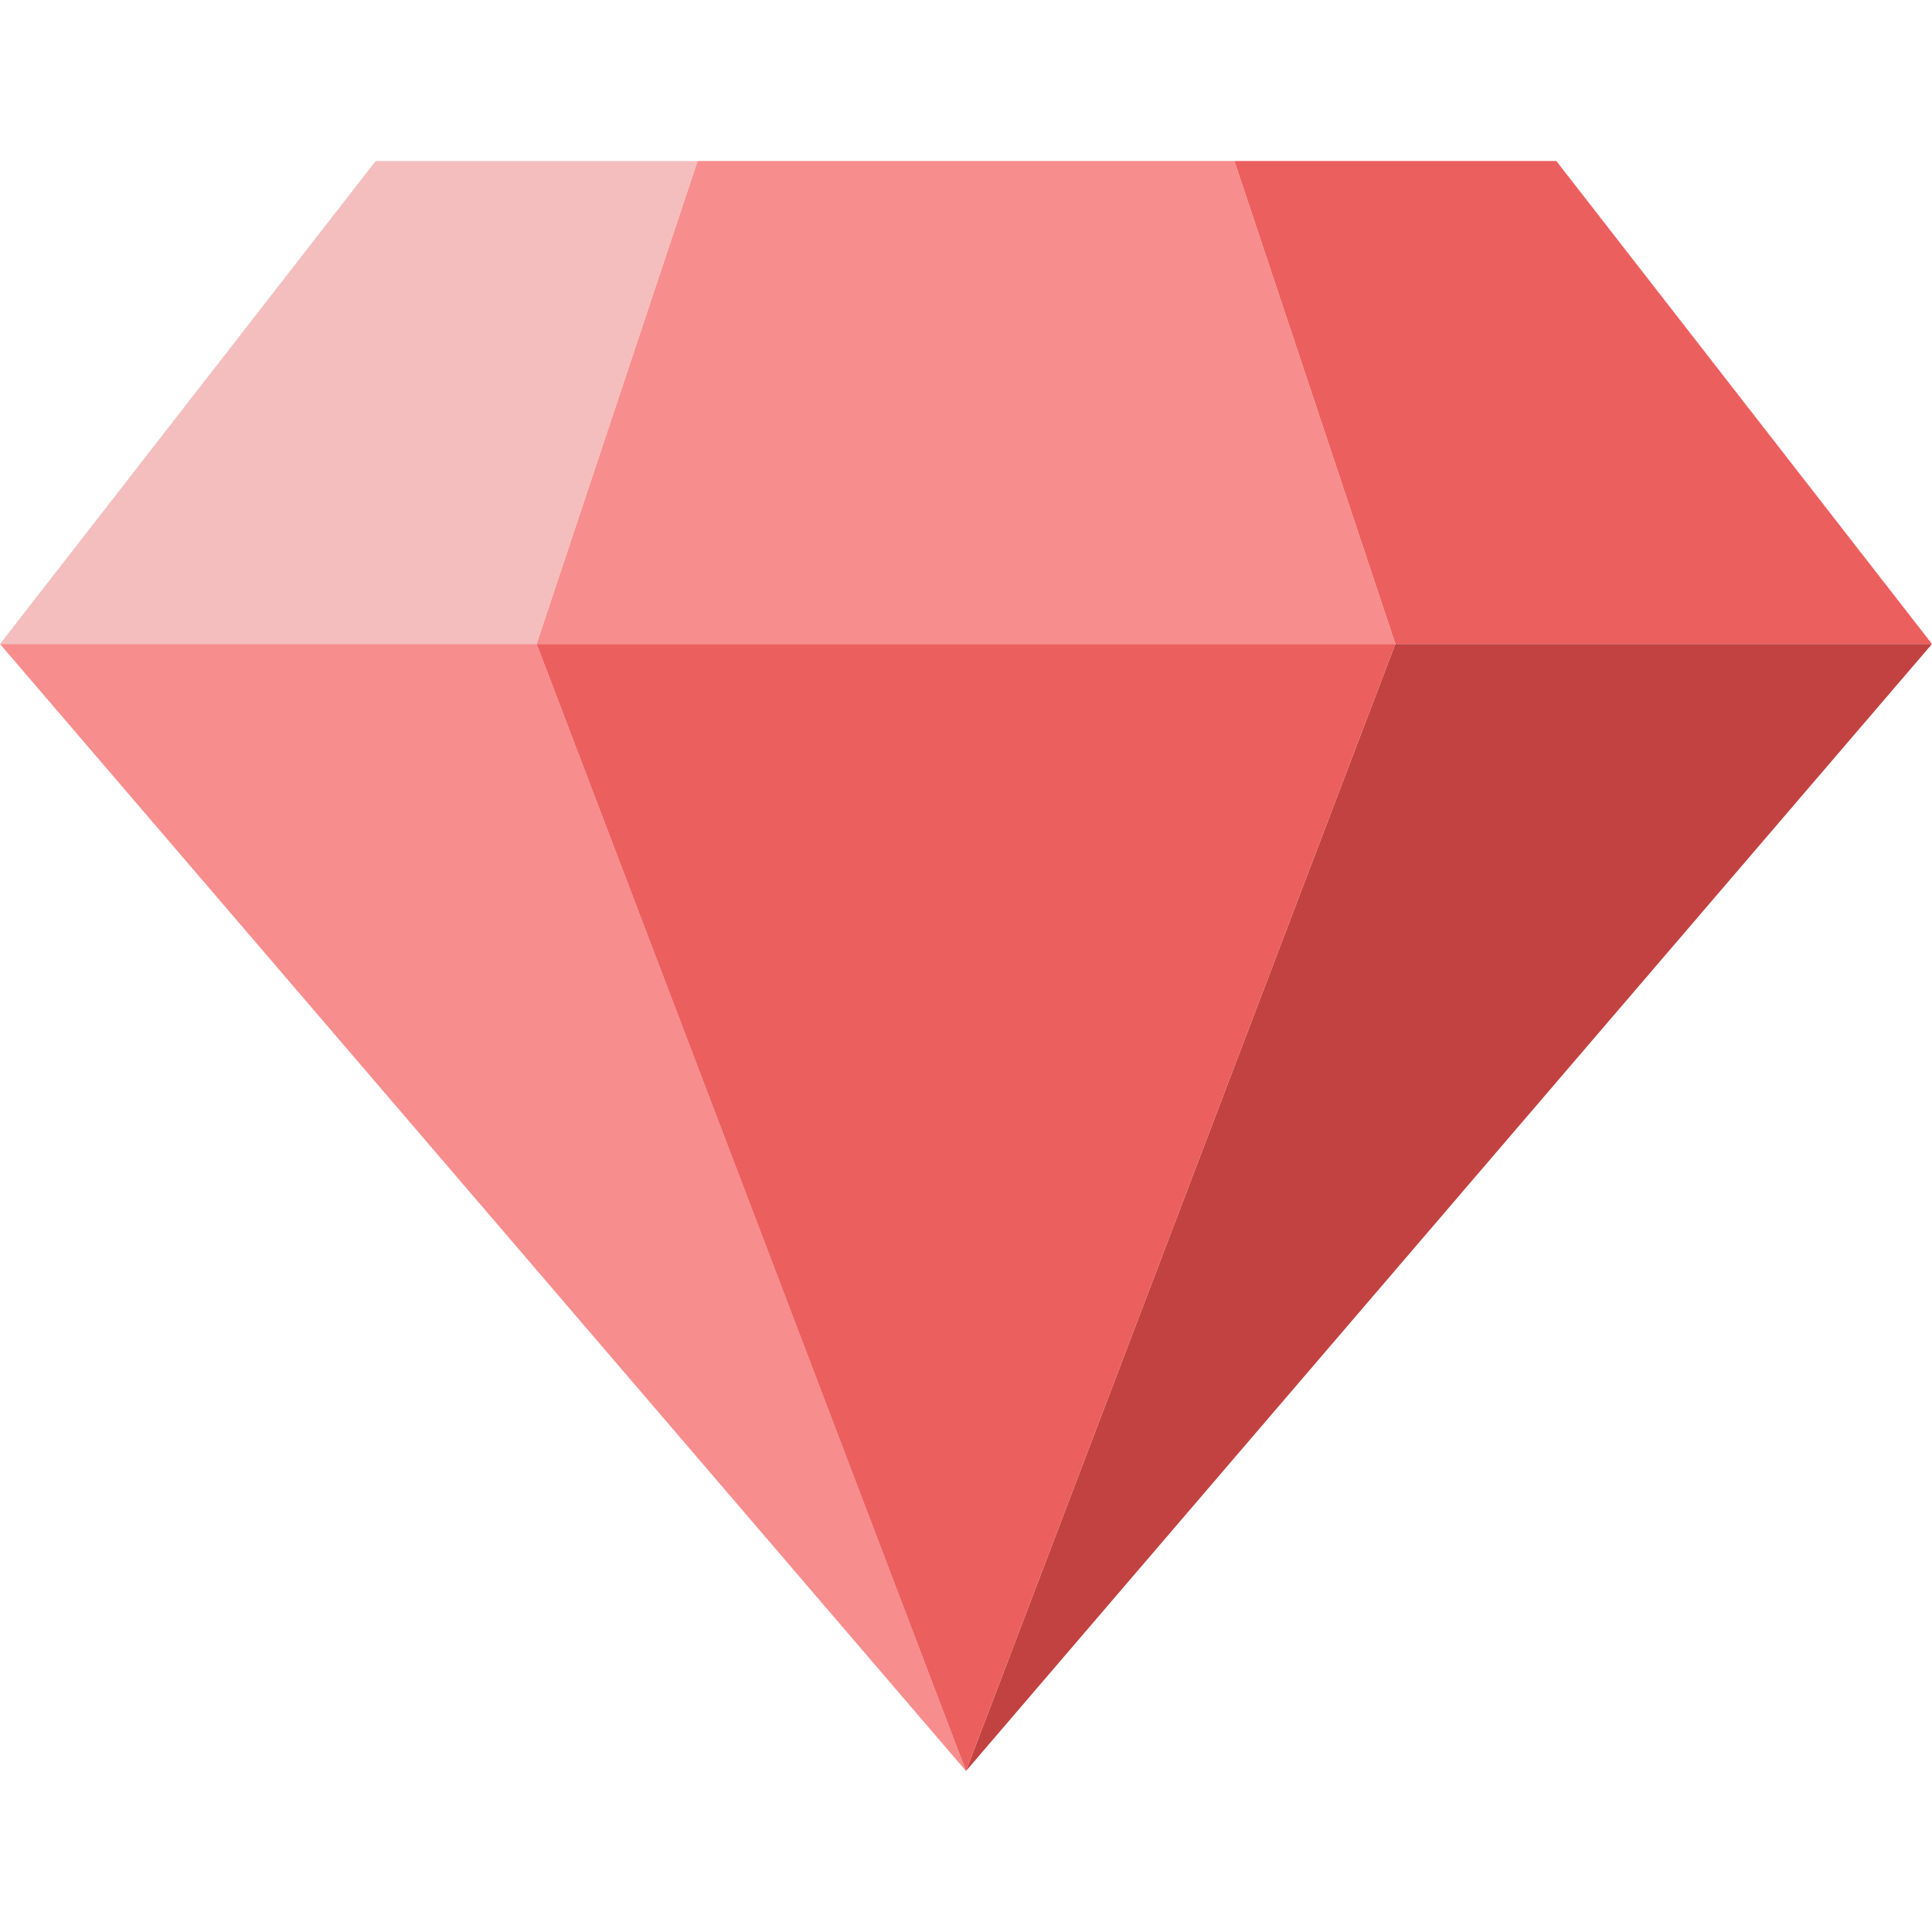
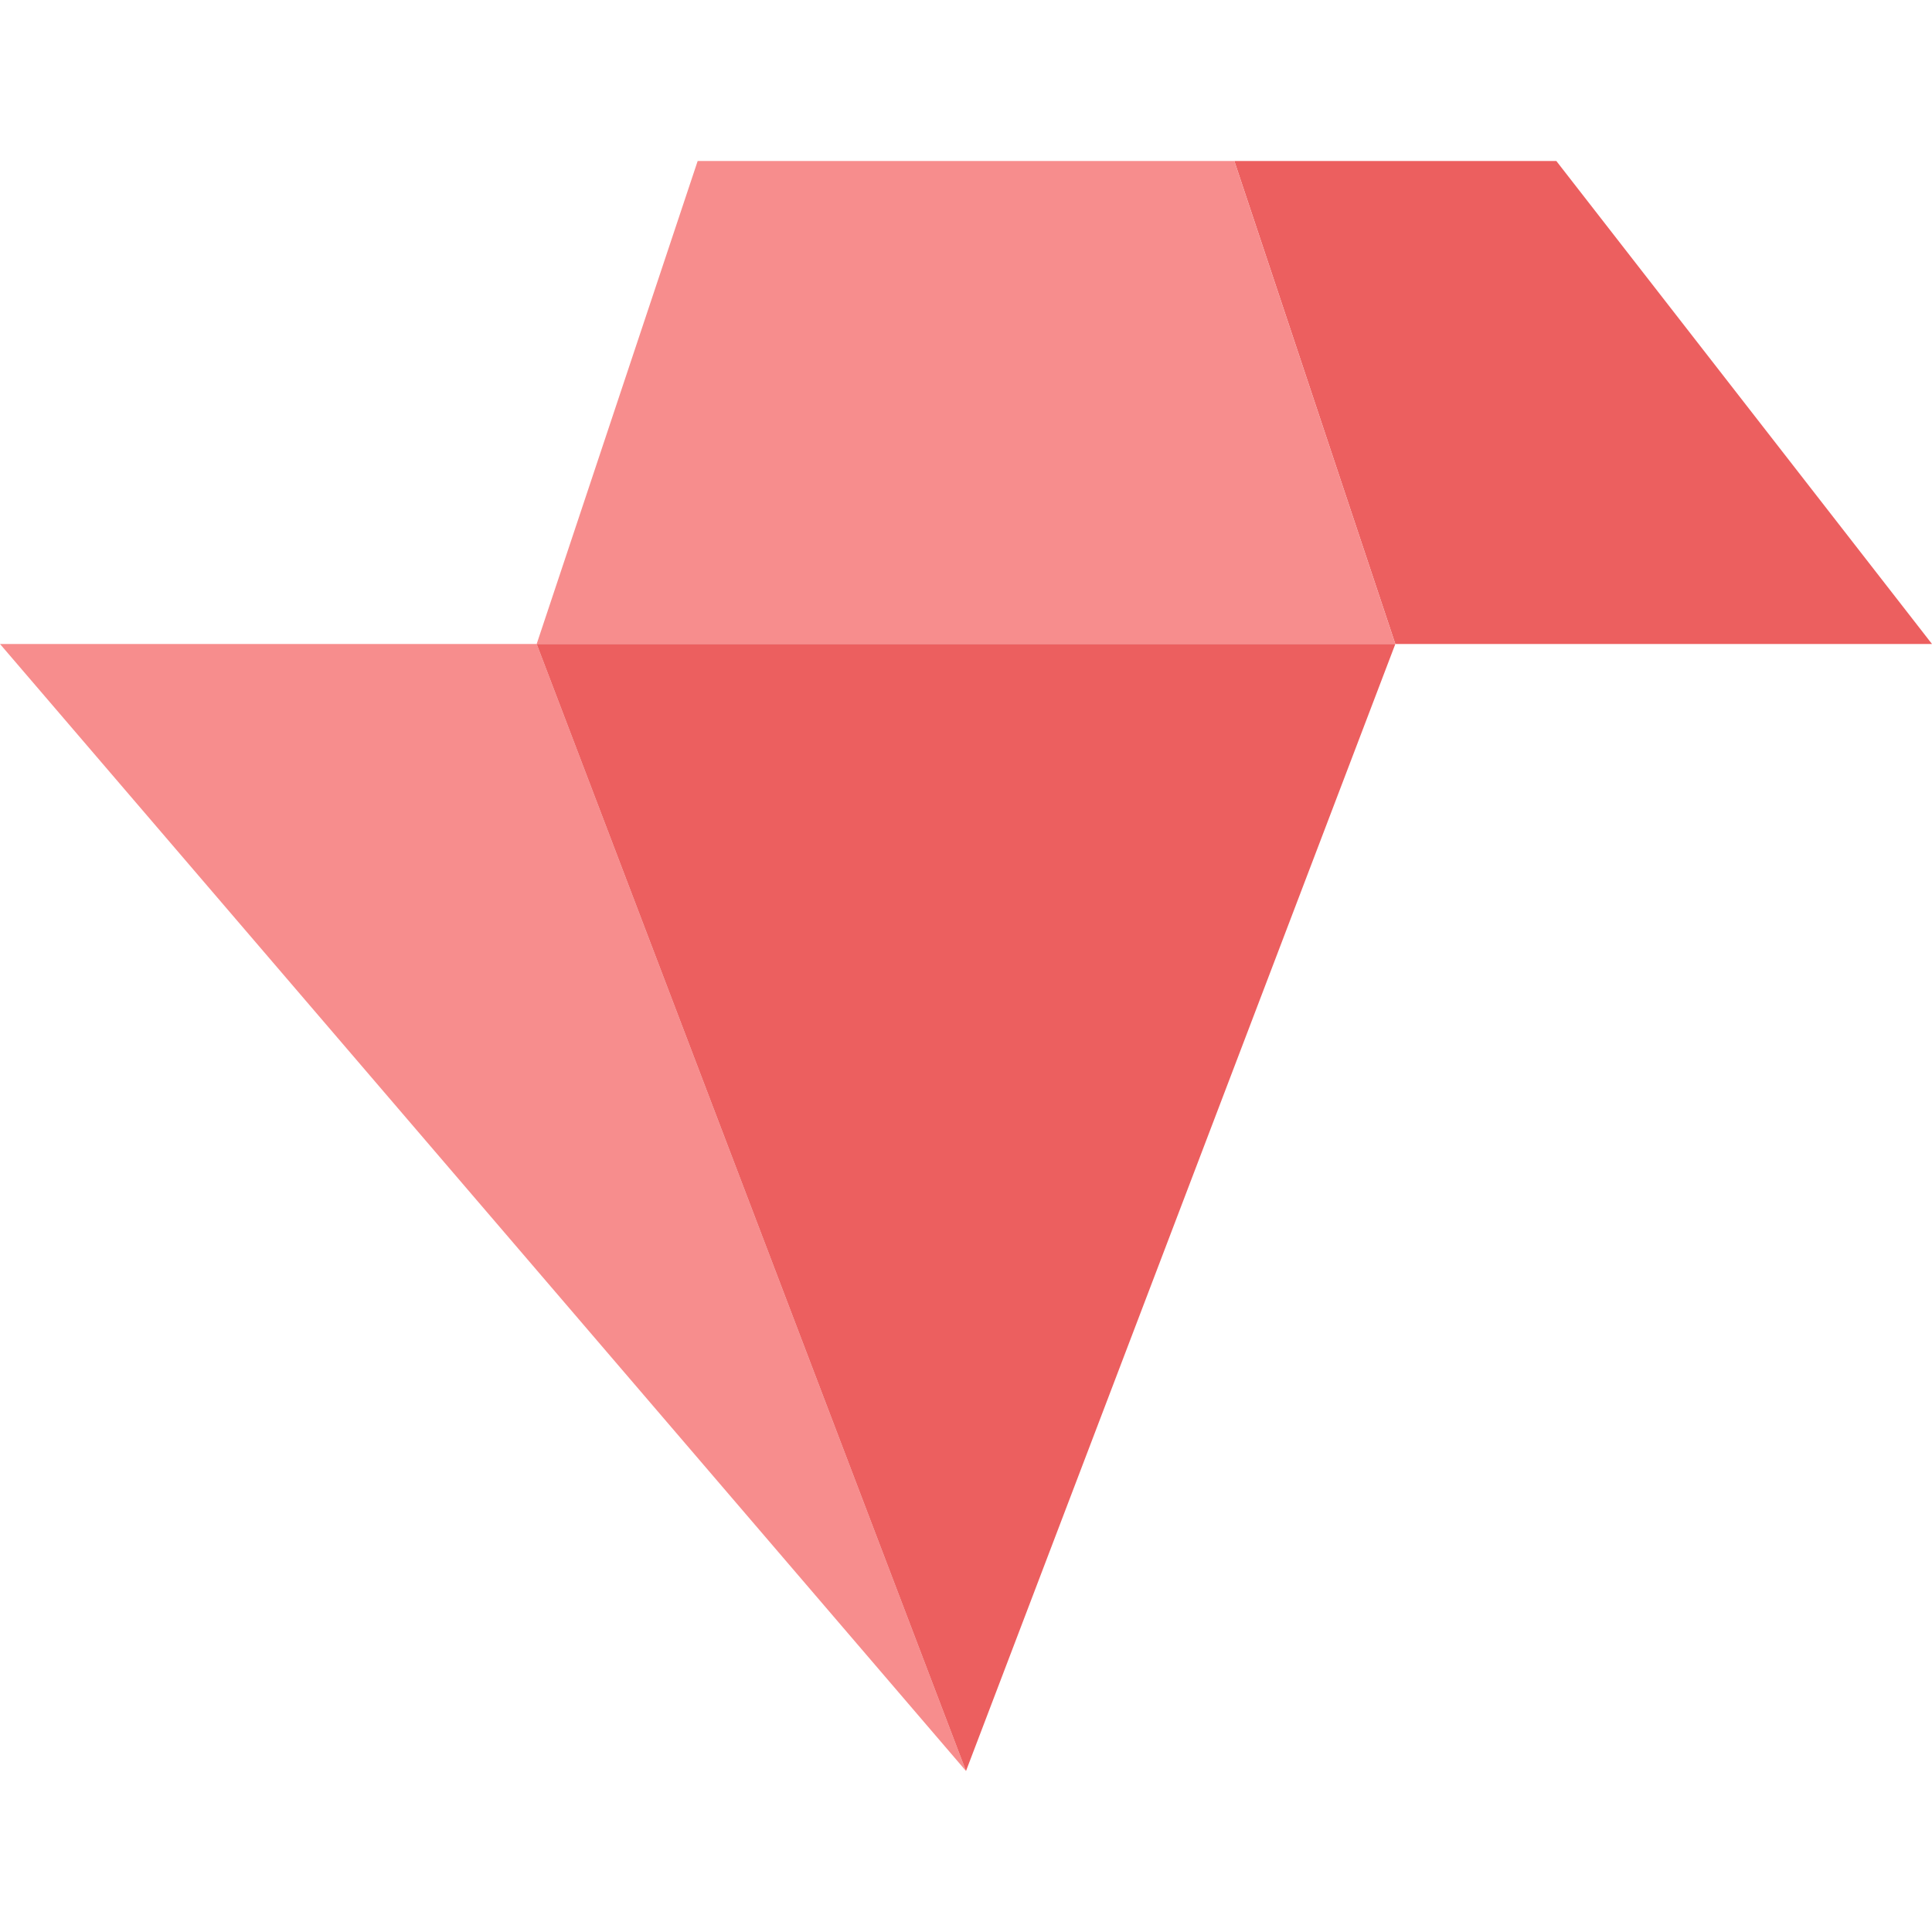
<svg xmlns="http://www.w3.org/2000/svg" width="35px" height="35px" viewBox="0 0 36 36">
-   <path fill="#f4bebe" d="M13 3H7l-7 9h10z" />
  <path fill="#ec5f5f" d="m36 12l-7-9h-6l3 9z" />
-   <path fill="#c24242" d="M26 12h10L18 33z" />
  <path fill="#f78d8d" d="M10 12H0l18 21zm3-9l-3 9h16l-3-9z" />
  <path fill="#ec5f5f" d="m18 33l-8-21h16z" />
</svg>